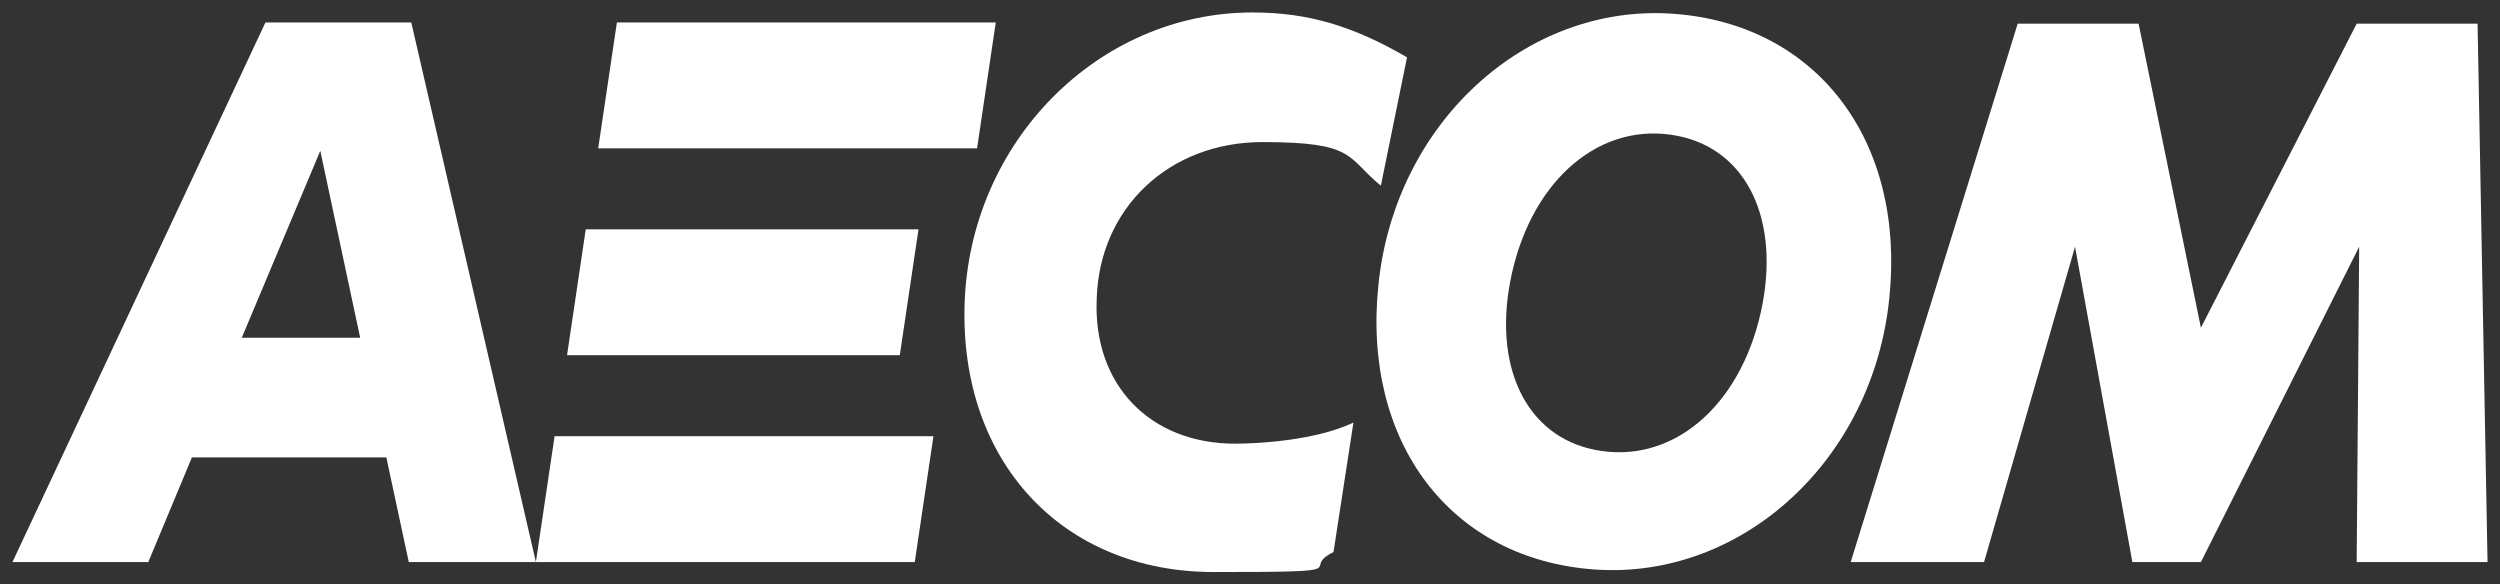
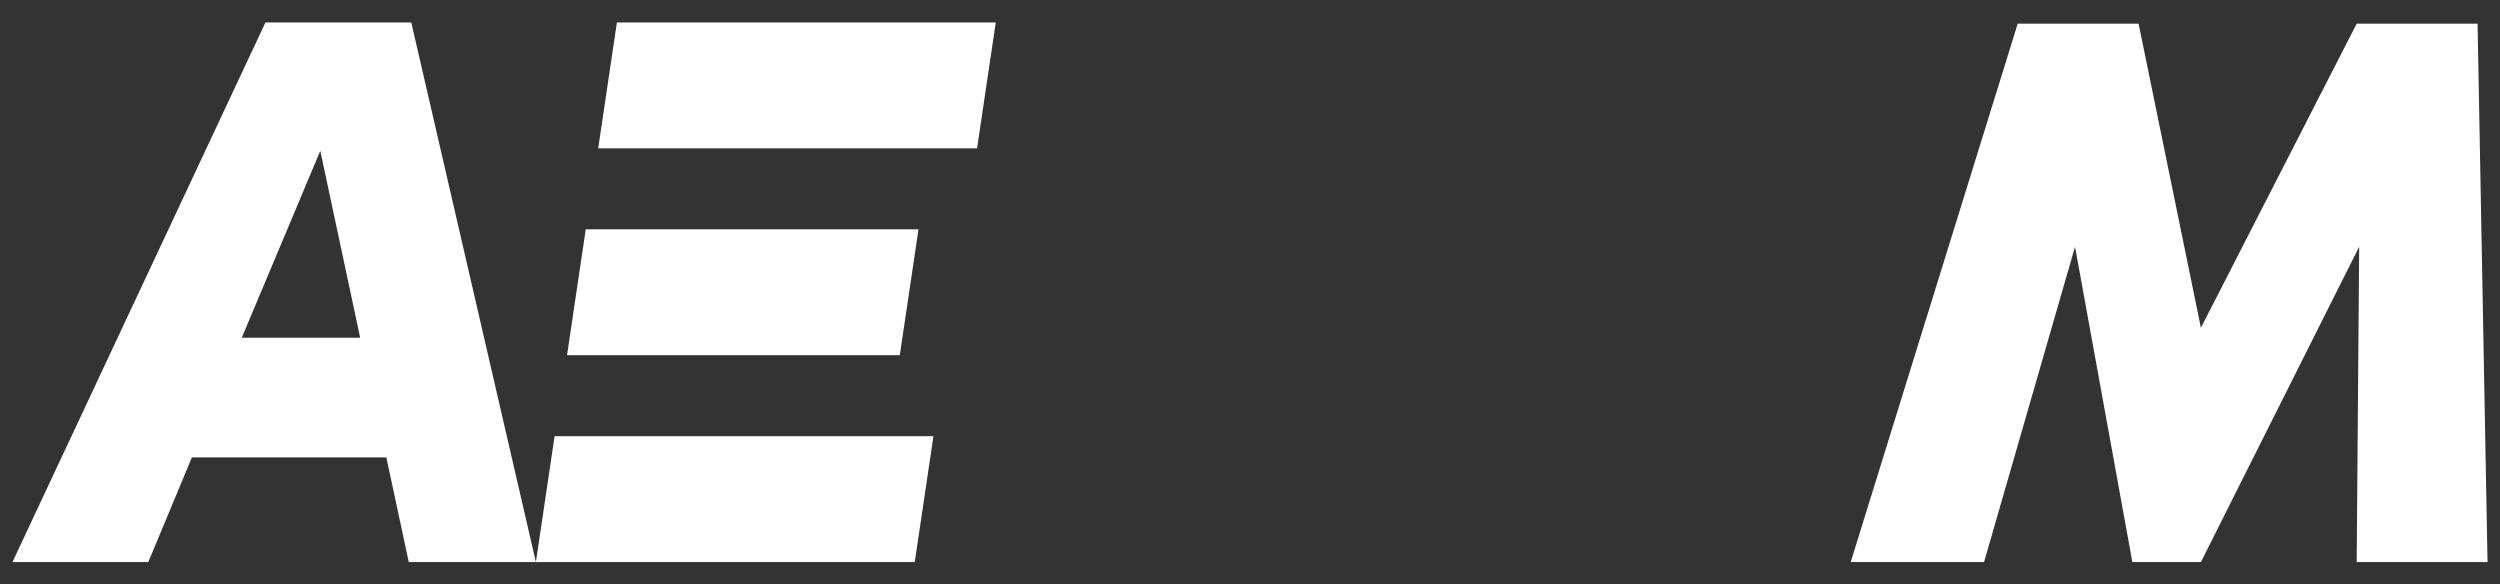
<svg xmlns="http://www.w3.org/2000/svg" xmlns:ns1="http://www.inkscape.org/namespaces/inkscape" id="svg29262" version="1.1" viewBox="0 0 200.6 46.9">
  <rect x="0" y="0" width="200.6" height="46.9" fill="#333333" stroke="none" />
  <defs>
    <style> .st0 { fill: #fff; } </style>
  </defs>
  <g id="layer1" ns1:groupmode="layer" ns1:label="Layer 1">
    <g id="g29300">
-       <path id="path27969" class="st0" d="M32.7,45.1h10.3L33,1.8h-11.7L1,45.1h10.9l3.5-8.4h15.6l1.8,8.4ZM19.4,27.1l6.3-15h0l3.2,15h-9.6Z" ns1:connector-curvature="0" />
+       <path id="path27969" class="st0" d="M32.7,45.1h10.3L33,1.8h-11.7L1,45.1h10.9l3.5-8.4h15.6l1.8,8.4ZM19.4,27.1l6.3-15h0l3.2,15Z" ns1:connector-curvature="0" />
      <path id="path27973" class="st0" d="M74.9,35h-30.4l-1.5,10.1h30.4l1.5-10.1ZM78.4,11.9h-30.4l1.5-10.1h30.4l-1.5,10.1ZM72.2,28.5h-26.7l1.5-10.1h26.7l-1.5,10.1Z" ns1:connector-curvature="0" />
-       <path id="path27977" class="st0" d="M108.4,34c-2.9,1.3-7.2,1.6-9.3,1.6-6.8,0-11.4-4.7-11.1-11.6.2-7.3,5.8-12.6,13.3-12.6s6.7,1.2,9.5,3.5l2.1-10.3c-4.3-2.5-7.9-3.6-12.4-3.6-12.4,0-22.7,10.4-23.1,23.4-.4,12.6,7.8,21.5,20,21.5s6.7-.2,9.6-1.6l1.6-10.4Z" ns1:connector-curvature="0" />
-       <path id="path27981" class="st0" d="M134.2,1.1c11.6.8,18.7,10.2,17.4,22.8-1.3,13-11.8,22.6-23.6,21.8-11.6-.8-18.7-10.2-17.4-22.8,1.3-13,11.8-22.6,23.6-21.8M141.3,25c1.6-7.3-1.1-13-6.7-14.1-6.1-1.2-11.6,3.4-13.3,11.1-1.6,7.3,1.1,13,6.7,14.1,6.1,1.2,11.6-3.4,13.3-11.1" ns1:connector-curvature="0" />
      <path id="path27985" class="st0" d="M199.6,45.1l-.8-43.2h-9.7l-12.5,24.4-5-24.4h-9.7l-13.4,43.2h10.7l7.3-25.3,4.6,25.3h5.5l12.7-25.3-.2,25.3h10.6Z" ns1:connector-curvature="0" />
    </g>
  </g>
</svg>